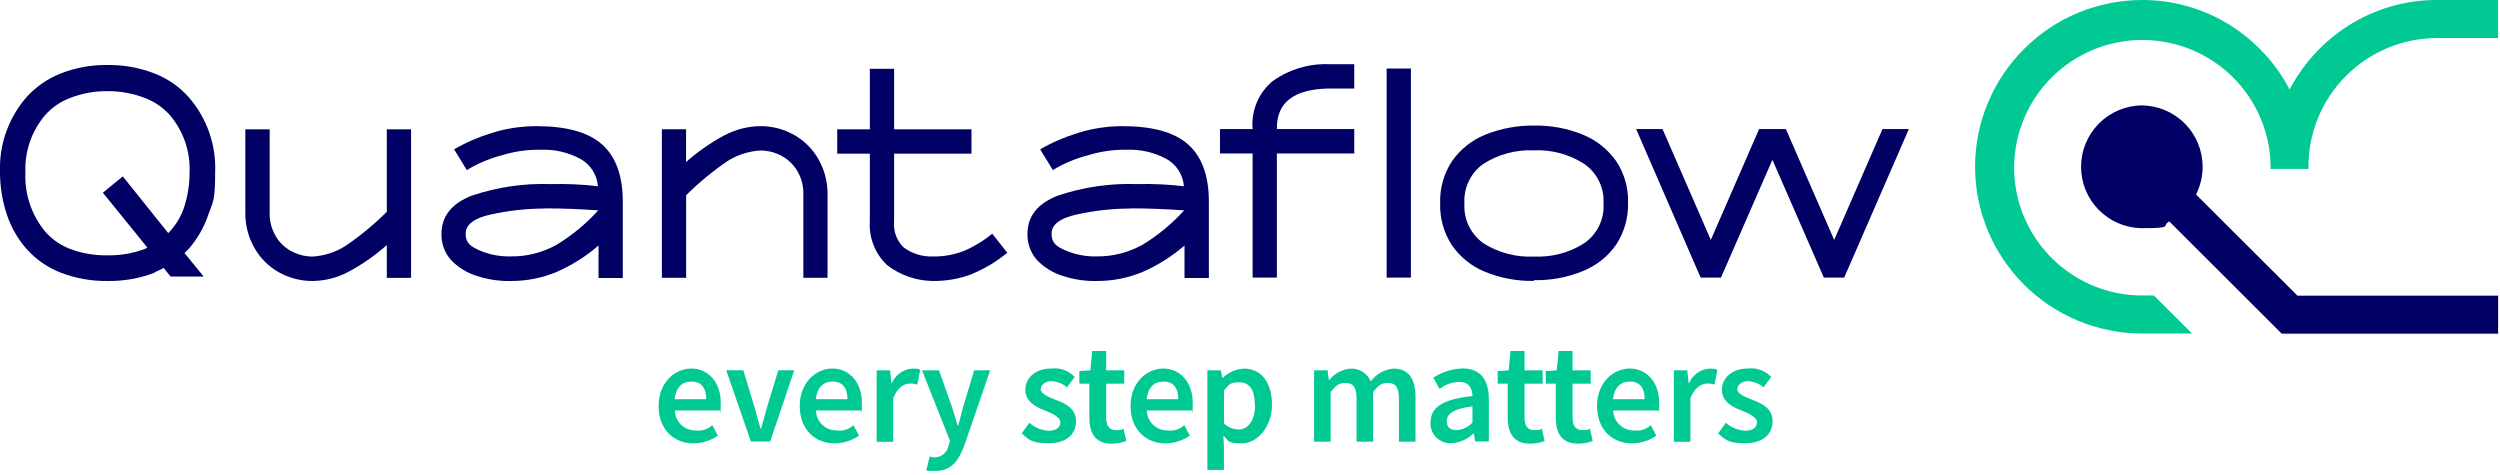
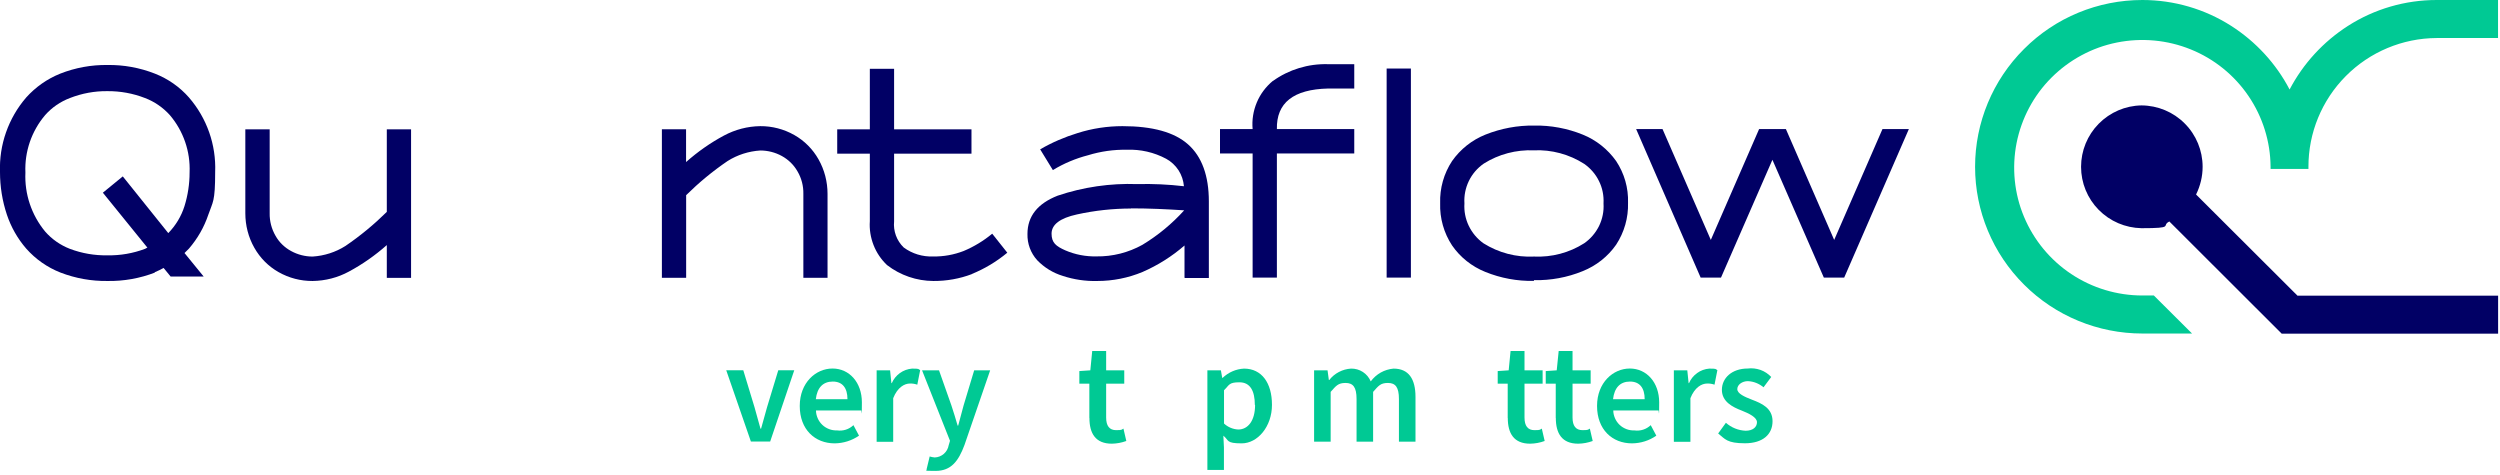
<svg xmlns="http://www.w3.org/2000/svg" width="305" height="58" viewBox="0 0 305 58" fill="none">
  <g clip-path="url(#clip0_182_1550)">
    <path d="M297.27 0H304.76V4.64H297.27C293.11 4.66 289.12 6.33 286.19 9.28C283.26 12.23 281.62 16.21 281.63 20.36V20.61H277.01V20.35C276.99 17.27 276.05 14.27 274.32 11.72C272.59 9.17 270.14 7.19 267.28 6.03C264.42 4.87 261.28 4.58 258.25 5.19C255.22 5.8 252.45 7.3 250.27 9.48C248.09 11.66 246.62 14.44 246.02 17.46C245.43 20.48 245.74 23.61 246.93 26.45C248.12 29.29 250.12 31.72 252.69 33.43C255.26 35.14 258.28 36.05 261.37 36.05H262.77L267.43 40.69H261.37C255.96 40.69 250.76 38.55 246.94 34.73C243.11 30.92 240.96 25.74 240.96 20.35C240.96 14.96 243.11 9.78 246.94 5.97C250.76 2.14 255.95 0 261.37 0C265.21 0 268.97 1.09 272.21 3.16C275.22 5.09 277.68 7.76 279.33 10.92C280.99 7.76 283.44 5.09 286.45 3.16C289.68 1.09 293.44 0 297.28 0H297.27Z" fill="#00C994" />
    <path d="M280.28 36.07H304.77V40.71H278.37L264.66 27.02C263.61 27.55 265.37 27.84 261.26 27.84C259.29 27.8 257.42 27 256.04 25.6C254.66 24.2 253.89 22.32 253.89 20.35C253.89 18.39 254.66 16.5 256.04 15.1C257.42 13.7 259.29 12.89 261.26 12.86C263.24 12.87 265.15 13.66 266.54 15.07C267.94 16.47 268.72 18.37 268.72 20.35C268.72 21.52 268.44 22.68 267.92 23.73L280.28 36.06V36.08V36.07Z" fill="#010065" />
    <path d="M18.91 33.25C17.07 33.96 15.11 34.31 13.14 34.28C11.17 34.31 9.21 33.96 7.37 33.25C5.77 32.62 4.34 31.62 3.2 30.33C2.15 29.12 1.35 27.71 0.84 26.19C0.28 24.51 -0 22.76 -0 20.99C-0.12 17.67 1.02 14.42 3.19 11.9C4.34 10.62 5.76 9.62 7.36 8.98C9.19 8.26 11.15 7.9 13.12 7.93C15.09 7.9 17.05 8.26 18.89 8.98C20.5 9.61 21.93 10.61 23.06 11.9C25.24 14.42 26.38 17.67 26.25 20.99C26.25 24.68 25.96 24.6 25.42 26.18C24.91 27.7 24.11 29.1 23.06 30.32L22.51 30.87L24.85 33.74H20.82L19.96 32.69C19.61 32.89 19.24 33.06 18.86 33.22L18.88 33.24L18.91 33.25ZM17.98 30.21L12.55 23.51L14.98 21.52L20.53 28.44C21.44 27.51 22.12 26.38 22.51 25.14C22.92 23.82 23.13 22.43 23.13 21.05C23.24 18.49 22.38 15.99 20.72 14.04C19.89 13.12 18.85 12.4 17.69 11.96C16.23 11.39 14.68 11.11 13.11 11.12C11.54 11.1 9.99 11.39 8.53 11.96C7.37 12.4 6.33 13.11 5.51 14.04C3.85 15.99 2.99 18.5 3.1 21.05C2.98 23.66 3.84 26.23 5.51 28.25C6.33 29.19 7.37 29.91 8.53 30.36C9.99 30.91 11.54 31.18 13.11 31.15C14.67 31.18 16.23 30.91 17.69 30.36L17.95 30.22H17.98V30.21Z" fill="#010065" />
    <path d="M32.9 15.77V26.01C32.88 26.97 33.13 27.93 33.61 28.76C34.05 29.55 34.72 30.2 35.52 30.63C36.32 31.07 37.23 31.3 38.14 31.3C39.56 31.21 40.94 30.77 42.14 30.01C43.95 28.78 45.64 27.38 47.19 25.85V15.78H50.15V33.9H47.19V29.9C45.78 31.15 44.23 32.24 42.57 33.13C41.21 33.87 39.69 34.26 38.14 34.28C36.69 34.29 35.26 33.92 33.99 33.2C32.75 32.5 31.73 31.47 31.03 30.23C30.3 28.95 29.93 27.49 29.93 26.02V15.78H32.89L32.9 15.77Z" fill="#010065" />
-     <path d="M73.02 33.87V29.95C71.49 31.28 69.76 32.37 67.9 33.18C66.15 33.91 64.28 34.28 62.39 34.28C60.96 34.32 59.53 34.11 58.17 33.66C56.98 33.3 55.91 32.64 55.05 31.75C54.25 30.87 53.83 29.72 53.86 28.54C53.86 26.38 55.1 24.83 57.55 23.87C60.67 22.82 63.96 22.34 67.25 22.46C69.15 22.41 71.06 22.5 72.95 22.72C72.89 22.03 72.67 21.36 72.29 20.77C71.91 20.19 71.39 19.7 70.78 19.37C69.3 18.58 67.64 18.2 65.96 18.27C64.36 18.24 62.77 18.47 61.24 18.94C59.73 19.33 58.28 19.94 56.95 20.75L55.4 18.22C56.84 17.38 58.38 16.72 59.98 16.23C61.75 15.67 63.59 15.39 65.44 15.39C69.11 15.39 71.78 16.13 73.45 17.62C75.12 19.1 75.98 21.43 75.98 24.58V33.92H73.03V33.87H73.02ZM66.54 25.44C64.31 25.44 62.09 25.68 59.91 26.16C57.84 26.61 56.81 27.4 56.81 28.51C56.81 29.62 57.36 30.04 58.48 30.54C59.68 31.06 60.98 31.31 62.29 31.28C64.25 31.31 66.18 30.82 67.89 29.87C69.79 28.72 71.51 27.3 72.99 25.66C70.85 25.52 68.68 25.42 66.51 25.42L66.53 25.44H66.54Z" fill="#010065" />
    <path d="M83.7 15.77V19.77C85.11 18.52 86.66 17.43 88.32 16.54C89.68 15.81 91.2 15.41 92.75 15.39C94.2 15.38 95.63 15.75 96.9 16.47C98.14 17.17 99.16 18.2 99.86 19.44C100.59 20.73 100.96 22.18 100.96 23.65V33.89H98.01V23.65C98.03 22.68 97.78 21.73 97.29 20.9C96.84 20.11 96.18 19.47 95.38 19.03C94.58 18.59 93.67 18.36 92.76 18.36C91.34 18.45 89.96 18.89 88.76 19.65C86.95 20.88 85.26 22.28 83.71 23.81V33.89H80.75V15.77H83.71H83.7Z" fill="#010065" />
    <path d="M118.57 33.44C117.07 34.01 115.48 34.29 113.87 34.28C111.83 34.27 109.84 33.59 108.22 32.34C107.5 31.66 106.93 30.82 106.57 29.89C106.21 28.96 106.05 27.97 106.12 26.98V18.75H102.14V15.78H106.12V8.39H109.08V15.78H118.52V18.75H109.08V27.01C109.02 27.59 109.1 28.18 109.3 28.73C109.5 29.28 109.83 29.78 110.25 30.19C111.29 30.96 112.56 31.34 113.85 31.29C115.12 31.31 116.38 31.08 117.57 30.62C118.83 30.09 120 29.38 121.05 28.51L122.89 30.83C121.58 31.92 120.11 32.8 118.53 33.44H118.58H118.57Z" fill="#010065" />
    <path d="M144.51 33.87V29.95C142.98 31.28 141.25 32.37 139.39 33.18C137.64 33.91 135.77 34.28 133.88 34.28C132.45 34.32 131.02 34.11 129.66 33.66C128.47 33.3 127.4 32.64 126.54 31.75C125.74 30.87 125.32 29.72 125.35 28.54C125.35 26.38 126.59 24.83 129.04 23.87C132.16 22.82 135.45 22.34 138.74 22.46C140.64 22.41 142.55 22.5 144.44 22.72C144.38 22.03 144.16 21.36 143.78 20.77C143.4 20.19 142.88 19.7 142.27 19.37C140.79 18.58 139.13 18.2 137.46 18.27C135.86 18.24 134.27 18.47 132.74 18.94C131.23 19.33 129.78 19.94 128.45 20.75L126.9 18.22C128.34 17.38 129.88 16.72 131.48 16.23C133.25 15.67 135.09 15.39 136.94 15.39C140.61 15.39 143.28 16.13 144.95 17.62C146.62 19.1 147.48 21.43 147.48 24.58V33.92H144.53V33.87H144.51ZM138.02 25.44C135.79 25.44 133.57 25.68 131.39 26.16C129.32 26.61 128.29 27.4 128.29 28.51C128.29 29.62 128.84 30.04 129.96 30.54C131.16 31.06 132.46 31.31 133.77 31.28C135.73 31.31 137.66 30.82 139.37 29.87C141.27 28.72 142.99 27.3 144.47 25.66C142.33 25.52 140.16 25.42 137.99 25.42L138.01 25.44H138.02Z" fill="#010065" />
    <path d="M155.28 9.89C157.24 8.48 159.61 7.76 162.03 7.83H165.22V10.8H162.03C157.79 10.9 155.71 12.55 155.78 15.75H165.22V18.72H155.78V33.87H152.82V18.72H148.84V15.75H152.82C152.72 14.64 152.9 13.53 153.33 12.5C153.76 11.47 154.44 10.57 155.3 9.86L155.28 9.88V9.89ZM169.17 8.36H172.13V33.87H169.17V8.36Z" fill="#010065" />
    <path d="M187.14 34.27C185.11 34.31 183.09 33.94 181.2 33.17C179.56 32.51 178.15 31.39 177.15 29.94C176.15 28.42 175.64 26.62 175.7 24.79C175.64 22.97 176.15 21.17 177.15 19.65C178.17 18.2 179.58 17.08 181.23 16.42C183.12 15.67 185.13 15.29 187.16 15.32C189.19 15.28 191.21 15.66 193.09 16.42C194.73 17.08 196.15 18.21 197.17 19.65C198.17 21.16 198.68 22.94 198.62 24.75C198.67 26.56 198.16 28.34 197.17 29.85C196.16 31.3 194.74 32.42 193.09 33.08C191.21 33.85 189.19 34.22 187.15 34.18L187.13 34.27H187.14ZM187.14 18.34C184.98 18.25 182.84 18.81 181.02 19.96C180.24 20.5 179.61 21.23 179.2 22.08C178.79 22.93 178.6 23.87 178.66 24.82C178.6 25.76 178.78 26.7 179.19 27.55C179.6 28.4 180.21 29.13 180.98 29.68C182.82 30.84 184.98 31.41 187.15 31.3C189.31 31.4 191.45 30.84 193.27 29.68C194.05 29.14 194.67 28.41 195.09 27.56C195.5 26.71 195.69 25.77 195.63 24.82C195.68 23.88 195.5 22.94 195.08 22.1C194.67 21.25 194.04 20.53 193.27 19.99C191.44 18.82 189.29 18.24 187.12 18.34H187.14Z" fill="#010065" />
    <path d="M216.25 19.46L209.96 33.87H207.48L199.61 15.75H202.83L208.72 29.27L214.61 15.75H217.88L223.77 29.27L229.66 15.75H232.88L224.99 33.87H222.51L216.22 19.46H216.27H216.25Z" fill="#010065" />
-     <path d="M80.35 49.52C80.35 46.69 82.3 44.96 84.35 44.96C86.4 44.96 87.93 46.66 87.93 49.09C87.93 51.52 87.88 49.87 87.84 50.08H82.33C82.33 50.41 82.41 50.73 82.54 51.03C82.67 51.33 82.86 51.6 83.1 51.83C83.34 52.06 83.62 52.23 83.93 52.35C84.24 52.47 84.57 52.52 84.9 52.51C85.26 52.56 85.63 52.53 85.97 52.42C86.32 52.31 86.63 52.12 86.9 51.87L87.58 53.15C86.71 53.75 85.67 54.08 84.61 54.09C82.21 54.09 80.35 52.41 80.35 49.53V49.5V49.52ZM86.16 48.7C86.16 47.35 85.57 46.55 84.37 46.55C83.17 46.55 82.46 47.3 82.3 48.7H86.16Z" fill="#00C994" />
    <path d="M88.61 45.17H90.68L92.05 49.68C92.29 50.53 92.54 51.43 92.78 52.3H92.85C93.09 51.43 93.34 50.53 93.58 49.68L94.95 45.17H96.9L93.96 53.87H91.61L88.6 45.17H88.62H88.61Z" fill="#00C994" />
-     <path d="M97.57 49.52C97.57 46.69 99.52 44.96 101.57 44.96C103.62 44.96 105.15 46.66 105.15 49.09C105.15 51.52 105.1 49.87 105.06 50.08H99.55C99.55 50.41 99.63 50.73 99.76 51.03C99.89 51.33 100.08 51.6 100.32 51.83C100.56 52.06 100.84 52.23 101.15 52.35C101.46 52.47 101.79 52.52 102.12 52.51C102.48 52.56 102.85 52.53 103.19 52.42C103.54 52.31 103.85 52.12 104.12 51.87L104.8 53.15C103.93 53.75 102.89 54.08 101.83 54.09C99.43 54.09 97.57 52.41 97.57 49.53V49.5V49.52ZM103.39 48.7C103.39 47.35 102.8 46.55 101.6 46.55C100.4 46.55 99.69 47.3 99.53 48.7H103.39Z" fill="#00C994" />
+     <path d="M97.57 49.52C97.57 46.69 99.52 44.96 101.57 44.96C103.62 44.96 105.15 46.66 105.15 49.09C105.15 51.52 105.1 49.87 105.06 50.08H99.55C99.55 50.41 99.63 50.73 99.76 51.03C99.89 51.33 100.08 51.6 100.32 51.83C100.56 52.06 100.84 52.23 101.15 52.35C101.46 52.47 101.79 52.52 102.12 52.51C102.48 52.56 102.85 52.53 103.19 52.42C103.54 52.31 103.85 52.12 104.12 51.87L104.8 53.15C103.93 53.75 102.89 54.08 101.83 54.09C99.43 54.09 97.57 52.41 97.57 49.53V49.5V49.52ZM103.39 48.7C103.39 47.35 102.8 46.55 101.6 46.55C100.4 46.55 99.69 47.3 99.53 48.7H103.39" fill="#00C994" />
    <path d="M106.92 45.18H108.59L108.75 46.74H108.8C109.01 46.25 109.35 45.83 109.79 45.51C110.23 45.2 110.74 45.01 111.27 44.97C112.22 44.97 112 45.02 112.26 45.16L111.91 46.93C111.62 46.83 111.32 46.78 111.02 46.79C110.34 46.79 109.49 47.26 108.97 48.58V53.9H106.95V45.2L106.93 45.18H106.92Z" fill="#00C994" />
    <path d="M113.04 57.27L113.42 55.69C113.62 55.75 113.82 55.79 114.03 55.81C114.44 55.8 114.84 55.64 115.15 55.37C115.46 55.1 115.67 54.73 115.74 54.32L115.9 53.78L112.49 45.18H114.56L116.07 49.46C116.33 50.24 116.59 51.09 116.83 51.92H116.9C117.11 51.12 117.35 50.27 117.56 49.46L118.85 45.18H120.8L117.67 54.28C116.94 56.24 116.05 57.45 114.14 57.45C112.23 57.45 113.32 57.38 113.01 57.28H113.03L113.04 57.27Z" fill="#00C994" />
-     <path d="M124.64 52.88L125.58 51.58C126.24 52.17 127.09 52.51 127.98 52.55C128.88 52.55 129.37 52.1 129.37 51.51C129.37 50.92 128.42 50.45 127.51 50.09C126.38 49.66 125.09 49 125.09 47.56C125.09 46.12 126.31 44.96 128.24 44.96C128.77 44.89 129.3 44.96 129.8 45.13C130.3 45.3 130.75 45.61 131.11 45.99L130.17 47.25C129.63 46.8 128.96 46.53 128.26 46.5C127.58 46.5 126.97 46.92 126.97 47.47C126.97 48.02 127.84 48.41 128.78 48.77C129.96 49.22 131.27 49.79 131.27 51.39C131.27 52.99 130.09 54.08 127.91 54.08C125.73 54.08 125.49 53.56 124.64 52.88Z" fill="#00C994" />
    <path d="M132.9 50.94V46.81H131.68V45.27L133.02 45.18L133.25 42.82H134.95V45.18H137.16V46.81H134.95V50.94C134.95 51.96 135.35 52.48 136.17 52.48C136.99 52.48 136.83 52.39 137.06 52.29L137.41 53.8C136.84 54.01 136.25 54.12 135.64 54.13C133.64 54.13 132.91 52.86 132.91 50.99L132.89 50.94H132.9Z" fill="#00C994" />
-     <path d="M137.93 49.52C137.93 46.69 139.88 44.96 141.93 44.96C143.98 44.96 145.51 46.66 145.51 49.09C145.51 51.52 145.46 49.87 145.42 50.08H139.91C139.91 50.41 139.99 50.73 140.12 51.03C140.25 51.33 140.44 51.6 140.68 51.83C140.92 52.06 141.2 52.23 141.51 52.35C141.82 52.47 142.15 52.52 142.48 52.51C142.84 52.56 143.21 52.53 143.55 52.42C143.9 52.31 144.21 52.12 144.48 51.87L145.16 53.15C144.29 53.75 143.25 54.08 142.19 54.09C139.79 54.09 137.93 52.41 137.93 49.53V49.5V49.52ZM143.75 48.7C143.75 47.35 143.16 46.55 141.96 46.55C140.76 46.55 140.05 47.3 139.89 48.7H143.75Z" fill="#00C994" />
    <path d="M147.28 45.18H148.95L149.11 46.1H149.16C149.87 45.42 150.79 45.02 151.77 44.97C153.93 44.97 155.18 46.72 155.18 49.39C155.18 52.06 153.42 54.09 151.49 54.09C149.56 54.09 149.96 53.73 149.25 53.15L149.32 54.59V57.33H147.3V45.18H147.28ZM153.09 49.4C153.09 47.68 152.52 46.64 151.21 46.64C149.9 46.64 149.99 46.97 149.33 47.61V51.67C149.8 52.11 150.42 52.37 151.07 52.4C152.22 52.4 153.12 51.38 153.12 49.4H153.1H153.09Z" fill="#00C994" />
    <path d="M160.29 45.18H161.96L162.12 46.36H162.17C162.49 45.95 162.89 45.62 163.35 45.38C163.81 45.14 164.31 45 164.83 44.97C165.34 44.96 165.84 45.1 166.27 45.38C166.7 45.66 167.03 46.06 167.23 46.53C167.56 46.09 167.97 45.72 168.45 45.45C168.93 45.18 169.46 45.02 170.01 44.97C171.85 44.97 172.69 46.22 172.69 48.42V53.88H170.67V48.68C170.67 47.24 170.25 46.72 169.33 46.72C168.41 46.72 168.18 47.07 167.52 47.81V53.88H165.5V48.68C165.5 47.24 165.08 46.72 164.16 46.72C163.24 46.72 163 47.07 162.34 47.81V53.88H160.32V45.18H160.3H160.29Z" fill="#00C994" />
-     <path d="M174.53 51.53C174.53 49.66 176.06 48.7 179.64 48.32C179.62 47.38 179.24 46.6 178.06 46.6C177.18 46.6 176.32 46.9 175.63 47.45L174.87 46.08C175.93 45.38 177.16 44.99 178.42 44.95C180.59 44.95 181.64 46.3 181.64 48.71V53.86H179.97L179.81 52.89H179.76C179.04 53.59 178.08 54.01 177.07 54.07C176.73 54.09 176.39 54.03 176.07 53.91C175.75 53.79 175.46 53.6 175.22 53.36C174.98 53.12 174.79 52.83 174.67 52.51C174.55 52.19 174.49 51.85 174.51 51.51V51.53H174.53ZM179.64 51.53V49.57C177.29 49.88 176.51 50.49 176.51 51.36C176.51 52.23 177.03 52.47 177.76 52.47C178.12 52.45 178.47 52.35 178.8 52.19C179.12 52.03 179.41 51.8 179.65 51.53H179.64Z" fill="#00C994" />
    <path d="M183.94 50.94V46.81H182.72V45.27L184.06 45.18L184.29 42.82H185.99V45.18H188.2V46.81H185.99V50.94C185.99 51.96 186.39 52.48 187.21 52.48C188.03 52.48 187.87 52.39 188.1 52.29L188.45 53.8C187.88 54.01 187.29 54.12 186.68 54.13C184.68 54.13 183.95 52.86 183.95 50.99L183.93 50.94H183.94Z" fill="#00C994" />
    <path d="M189.8 50.94V46.81H188.58V45.27L189.92 45.18L190.16 42.82H191.85V45.18H194.06V46.81H191.85V50.94C191.85 51.96 192.25 52.48 193.07 52.48C193.89 52.48 193.73 52.39 193.96 52.29L194.31 53.8C193.74 54.01 193.15 54.12 192.54 54.13C190.54 54.13 189.81 52.86 189.81 50.99L189.79 50.94H189.8Z" fill="#00C994" />
    <path d="M194.84 49.52C194.84 46.69 196.79 44.96 198.84 44.96C200.89 44.96 202.42 46.66 202.42 49.09C202.42 51.52 202.37 49.87 202.33 50.08H196.82C196.82 50.41 196.9 50.73 197.03 51.03C197.16 51.33 197.35 51.6 197.59 51.83C197.83 52.06 198.11 52.23 198.42 52.35C198.73 52.47 199.06 52.52 199.39 52.51C199.75 52.56 200.12 52.53 200.46 52.42C200.81 52.31 201.12 52.12 201.39 51.87L202.07 53.15C201.2 53.76 200.17 54.08 199.1 54.09C196.7 54.09 194.84 52.41 194.84 49.53V49.5V49.52ZM200.65 48.7C200.65 47.35 200.06 46.55 198.86 46.55C197.66 46.55 196.95 47.3 196.79 48.7H200.65Z" fill="#00C994" />
    <path d="M204.18 45.18H205.85L206.01 46.74H206.06C206.27 46.25 206.61 45.83 207.05 45.51C207.48 45.2 208 45.01 208.53 44.97C209.48 44.97 209.26 45.02 209.52 45.16L209.17 46.93C208.88 46.83 208.58 46.78 208.28 46.79C207.6 46.79 206.75 47.26 206.23 48.58V53.9H204.21V45.2L204.19 45.18H204.18Z" fill="#00C994" />
    <path d="M209.62 52.88L210.56 51.58C211.23 52.17 212.07 52.51 212.96 52.55C213.86 52.55 214.35 52.1 214.35 51.51C214.35 50.92 213.4 50.45 212.49 50.09C211.36 49.66 210.07 49 210.07 47.56C210.07 46.12 211.29 44.96 213.22 44.96C213.75 44.89 214.28 44.96 214.78 45.13C215.28 45.31 215.73 45.61 216.09 45.99L215.15 47.25C214.61 46.8 213.95 46.53 213.24 46.5C212.56 46.5 211.95 46.92 211.95 47.47C211.95 48.02 212.82 48.41 213.76 48.77C214.94 49.22 216.25 49.79 216.25 51.39C216.25 52.99 215.07 54.08 212.88 54.08C210.69 54.08 210.46 53.56 209.61 52.88H209.62Z" fill="#00C994" />
  </g>
  <defs>
    <clipPath id="clip0_182_1550">
      <rect width="304.77" height="57.44" fill="white" />
    </clipPath>
  </defs>
</svg>